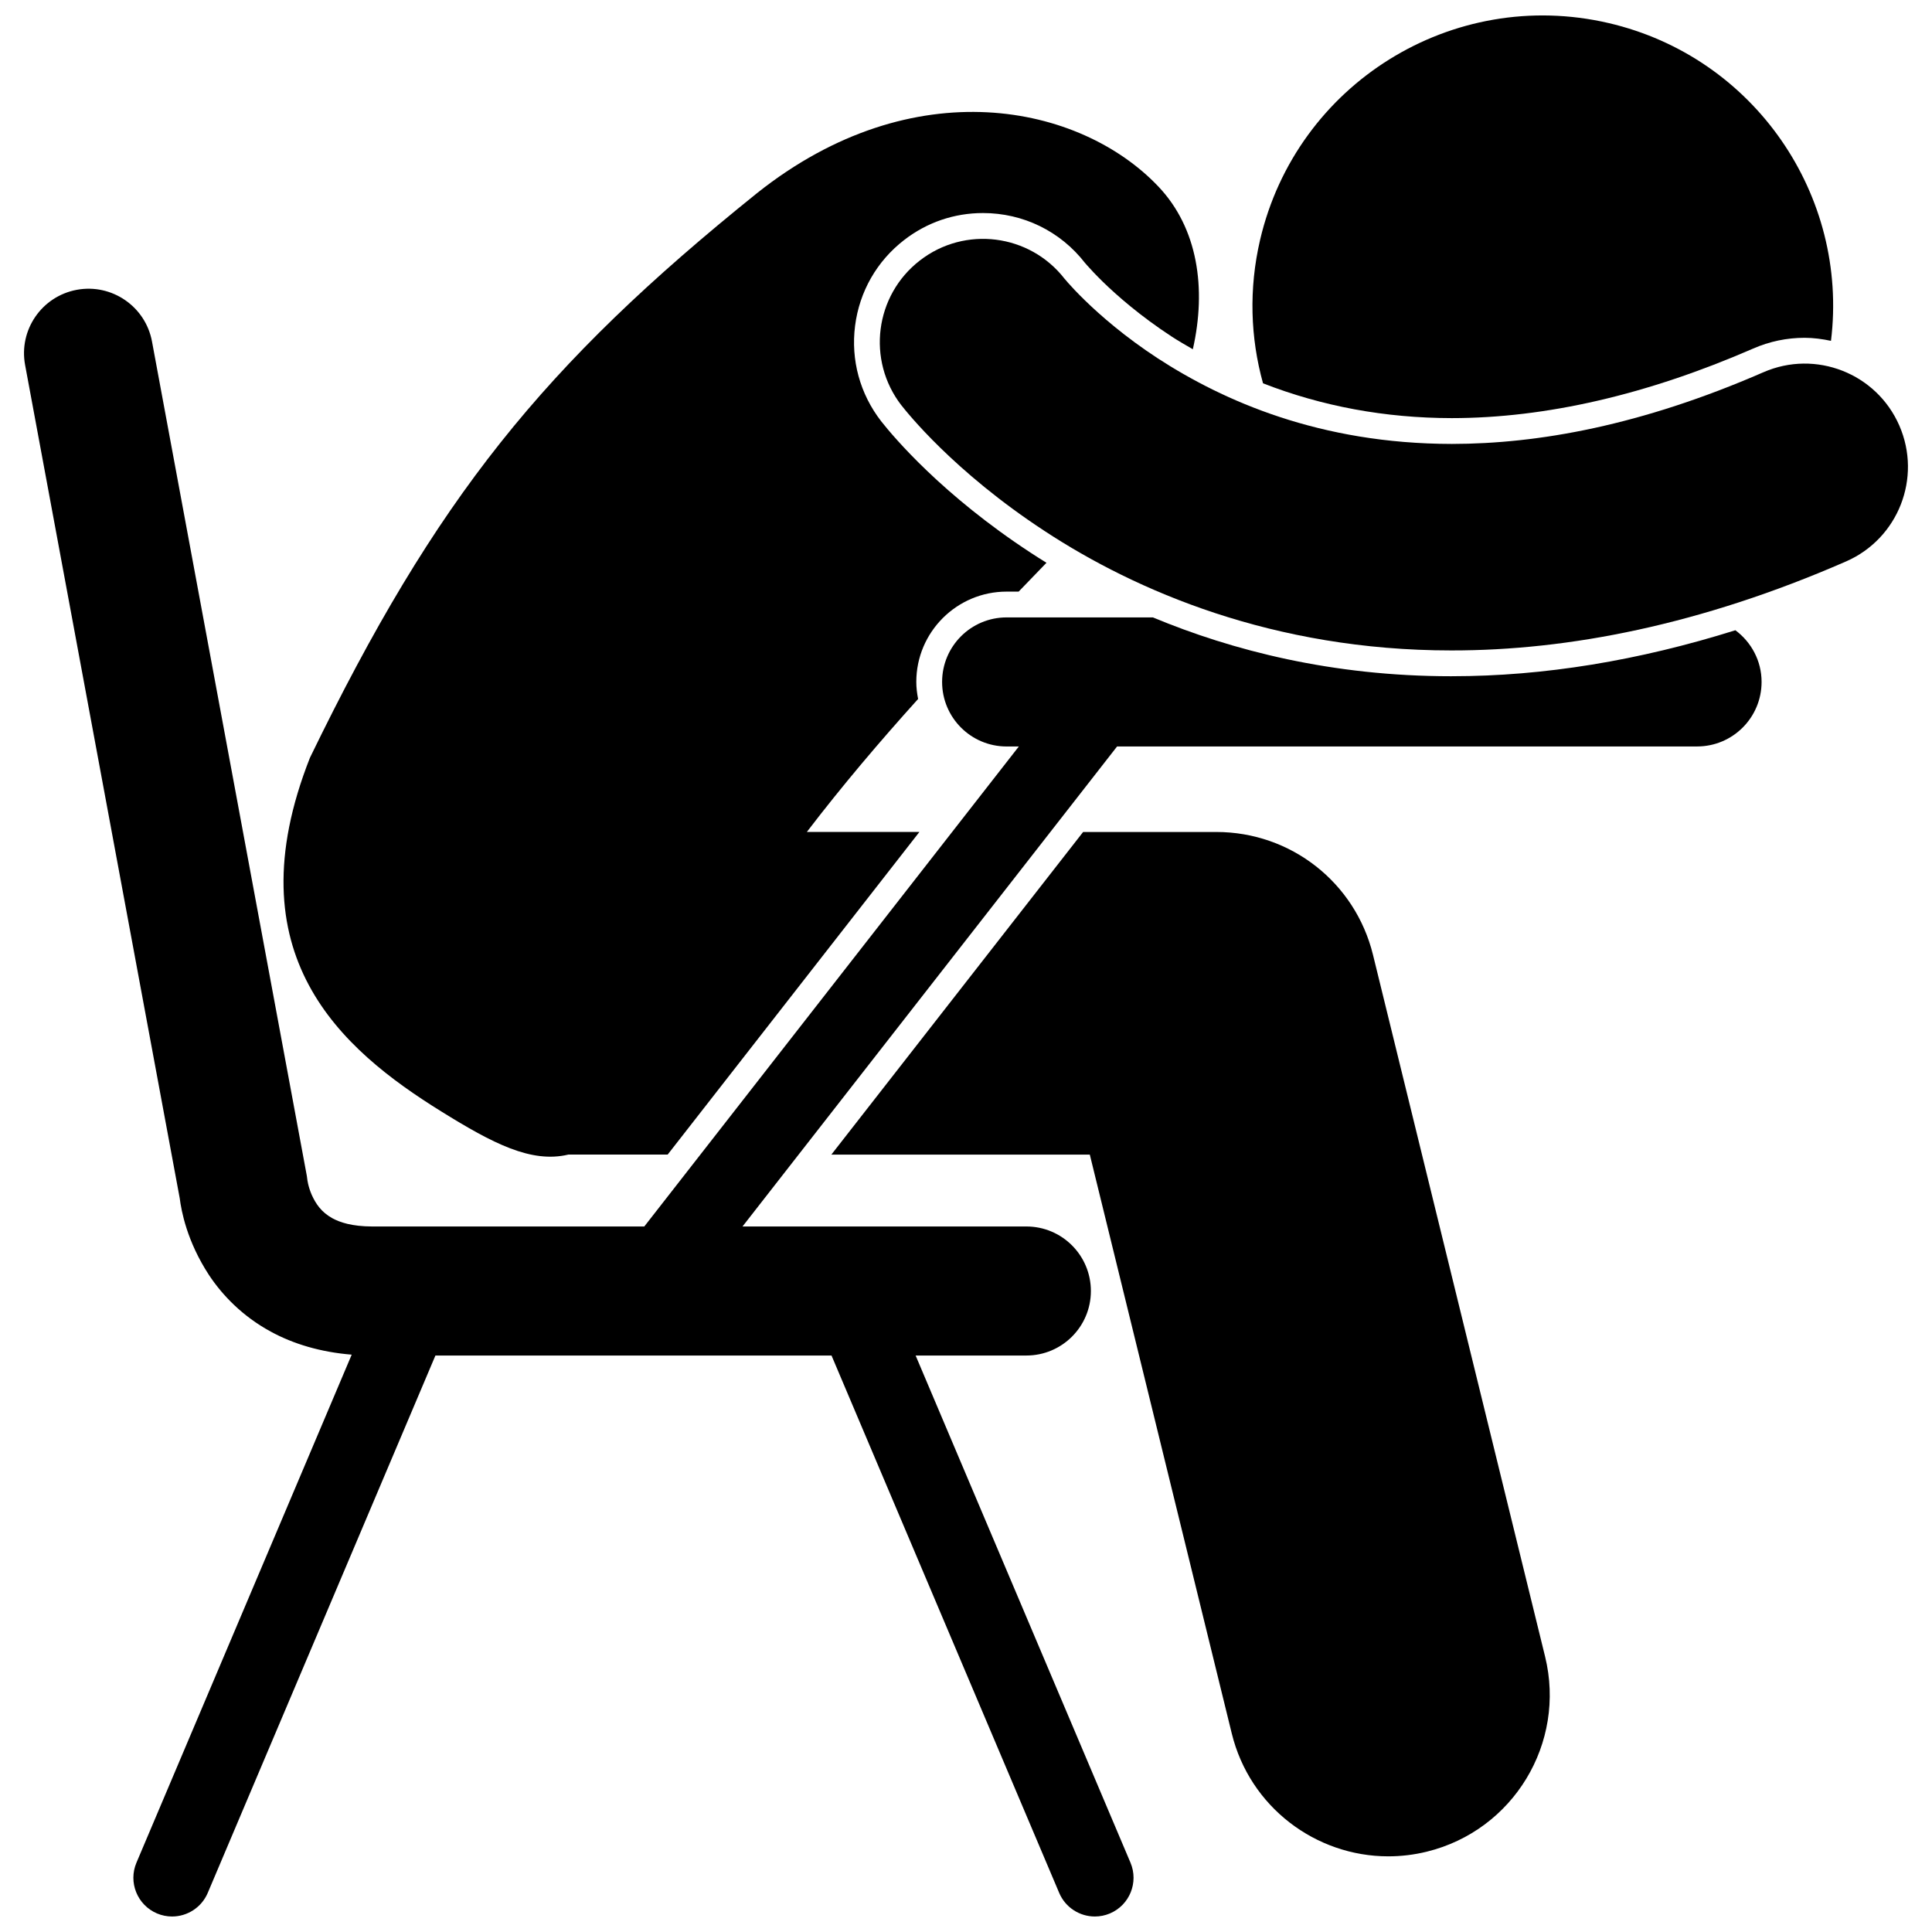
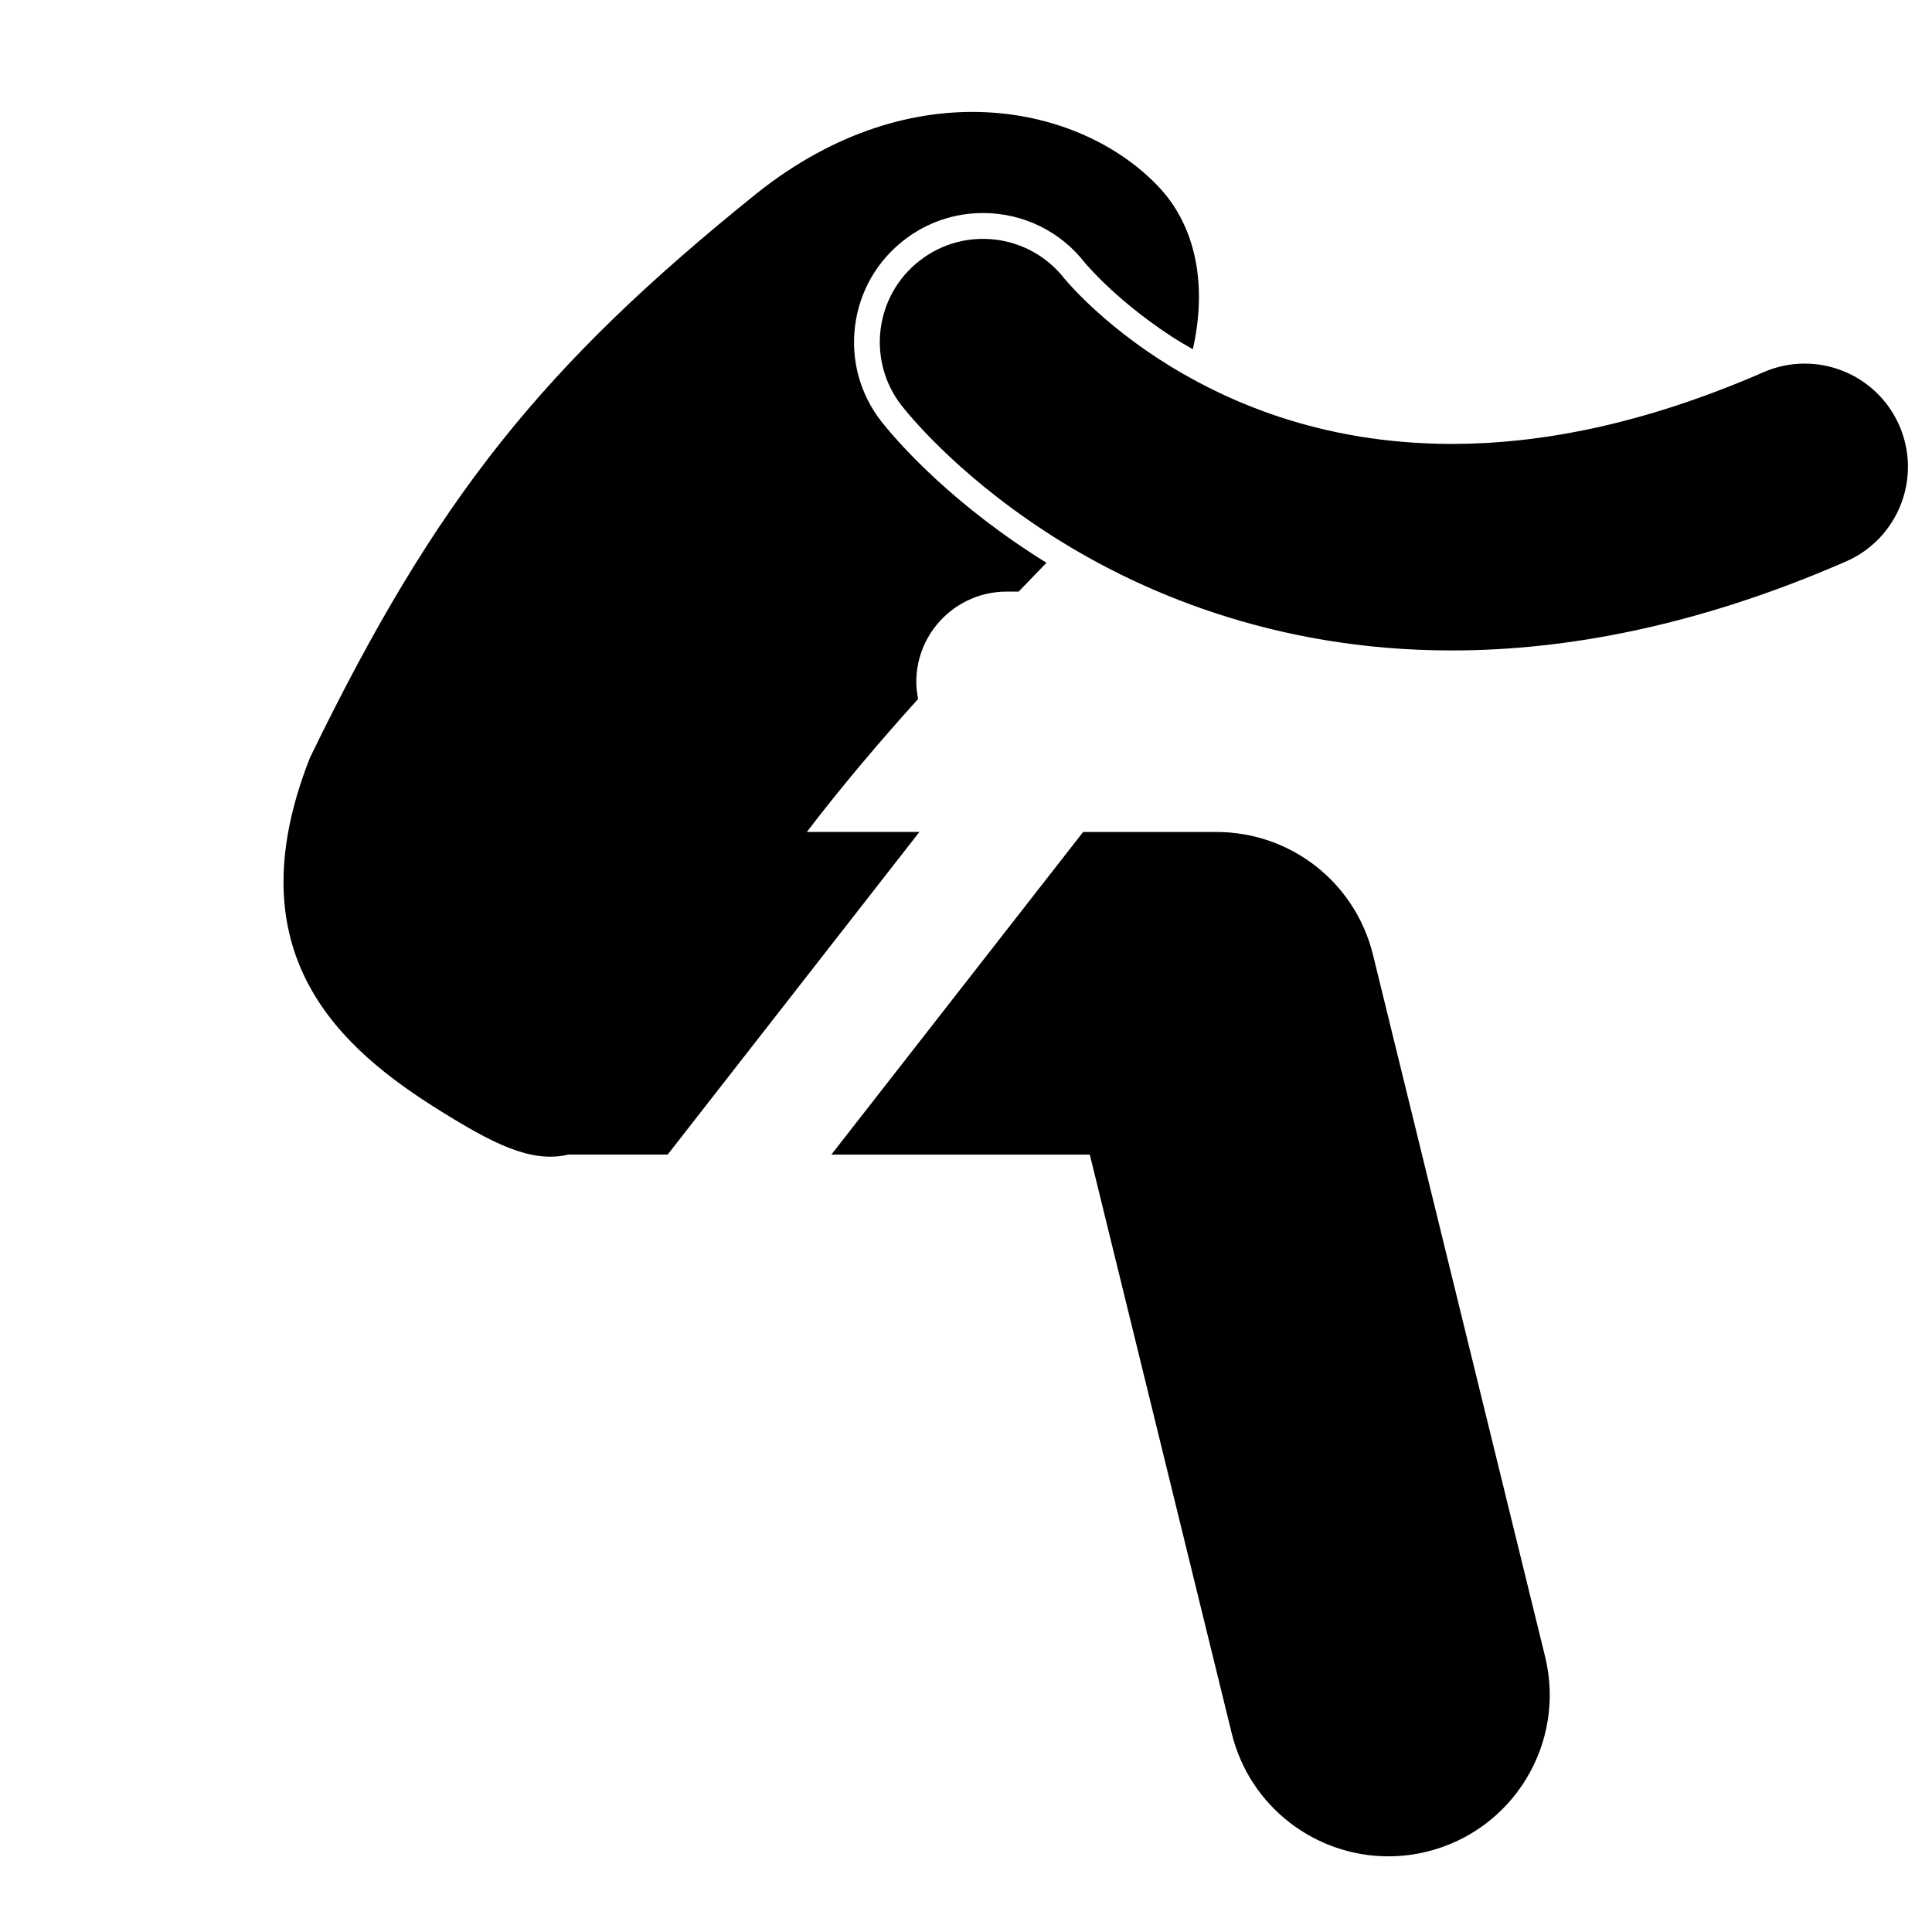
<svg xmlns="http://www.w3.org/2000/svg" width="800px" height="800px" version="1.1" viewBox="144 144 512 512">
  <defs>
    <clipPath id="b">
      <path d="m475 148.09h155v106.91h-155z" />
    </clipPath>
    <clipPath id="a">
      <path d="m150 220h461v431.9h-461z" />
    </clipPath>
  </defs>
  <g clip-path="url(#b)">
-     <path d="m608.59 236.38c4.348-1.902 8.941-2.859 13.656-2.859 2.387 0 4.711 0.332 6.984 0.805 4.738-38.527-20.262-75.211-58.918-84.211-41.383-9.637-82.738 16.098-92.379 57.473-3.027 12.996-2.559 25.992 0.781 37.996 15.594 6.078 32.32 9.203 50.02 9.223 24.949-0.012 51.82-6.215 79.855-18.426z" />
-   </g>
+     </g>
  <path d="m357.82 364.48c9.383-12.285 19.41-24.074 29.488-35.246-0.285-1.469-0.48-2.965-0.48-4.516 0-13.199 10.734-23.934 23.934-23.934h3.188c2.5-2.602 4.957-5.144 7.375-7.641-1.461-0.906-2.871-1.801-4.227-2.691-23.305-15.27-36.191-30.508-39.574-34.809-5.637-7.273-8.074-16.242-6.918-25.305s5.766-17.133 12.992-22.723c6.047-4.684 13.273-7.156 20.906-7.156 10.645 0 20.5 4.816 27.023 13.211 0.008 0 0.246 0.281 0.609 0.695 0.828 0.934 2.211 2.43 4.117 4.297 3.703 3.609 9.883 9.055 18.281 14.547 1.828 1.191 3.711 2.258 5.582 3.348 3.652-16.125 1.324-32.098-9.125-43.113-20.699-21.84-64.906-31.23-106.36 1.73-56.727 45.648-85.094 80.816-118.49 149.63-20.59 52.18 8.184 77.234 34.82 93.754 13.613 8.449 23.82 13.777 33.66 11.418h26.316l66.715-85.5z" />
  <path d="m432.81 449.98 37.617 153.39c4.777 19.508 22.25 32.578 41.48 32.578 3.371 0 6.797-0.398 10.219-1.238 22.93-5.625 36.957-28.77 31.34-51.699l-45.605-185.96c-4.707-19.184-21.766-32.566-41.52-32.566l-35.305 0.004-66.723 85.5z" />
  <g clip-path="url(#a)">
-     <path d="m528.57 323.21c-31.531 0-58.023-6.836-79.039-15.59h-38.766c-9.449 0-17.098 7.652-17.098 17.102 0 9.445 7.648 17.102 17.098 17.102h3.238l-99.262 127.21h-72.035c-5.562-0.02-8.613-1.109-10.621-2.184-2.902-1.605-4.383-3.785-5.481-6.219-0.508-1.168-0.82-2.285-0.969-2.973-0.07-0.344-0.105-0.574-0.121-0.637v-0.008l-0.012 0.008-0.184-1.367-41.039-221.16c-1.723-9.277-10.652-15.41-19.93-13.691-9.293 1.727-15.426 10.645-13.695 19.934l40.973 220.8c0.426 3.301 1.863 11.355 7.781 20.398 3.527 5.324 8.887 10.906 16.301 14.93 6.059 3.328 13.336 5.473 21.496 6.133l-57.043 134.63c-2.211 5.215 0.227 11.234 5.445 13.453 1.305 0.555 2.664 0.812 3.996 0.812 3.996 0 7.793-2.352 9.457-6.266l60.332-142.4h104.97l60.332 142.4c1.656 3.914 5.457 6.266 9.453 6.266 1.336 0 2.691-0.262 4-0.812 5.215-2.215 7.648-8.234 5.445-13.453l-56.941-134.4h29.344c9.445 0 17.102-7.652 17.102-17.094 0-9.445-7.652-17.105-17.102-17.105h-75.219l99.266-127.21h153.7c9.449 0 17.098-7.652 17.098-17.102 0-5.629-2.754-10.578-6.945-13.695-25.602 8.039-50.746 12.184-75.047 12.184z" />
-   </g>
+     </g>
  <path d="m611.32 242.65c-32.371 14.102-59.66 18.984-82.586 18.996-34.934-0.039-60.516-11.379-77.949-22.707-8.66-5.664-15.148-11.324-19.309-15.379-2.082-2.023-3.574-3.644-4.469-4.656-0.445-0.508-0.742-0.855-0.883-1.031l-0.004 0.004c-9.254-11.91-26.418-14.09-38.344-4.848-11.949 9.242-14.145 26.434-4.898 38.387l0.004-0.008c1.332 1.691 13.73 17.457 37.969 33.328 24.105 15.828 60.578 31.637 107.72 31.637h0.164c30.863 0.016 65.969-6.762 104.47-23.578 13.852-6.047 20.172-22.168 14.133-36.02-6.043-13.844-22.168-20.176-36.016-14.125z" />
</svg>